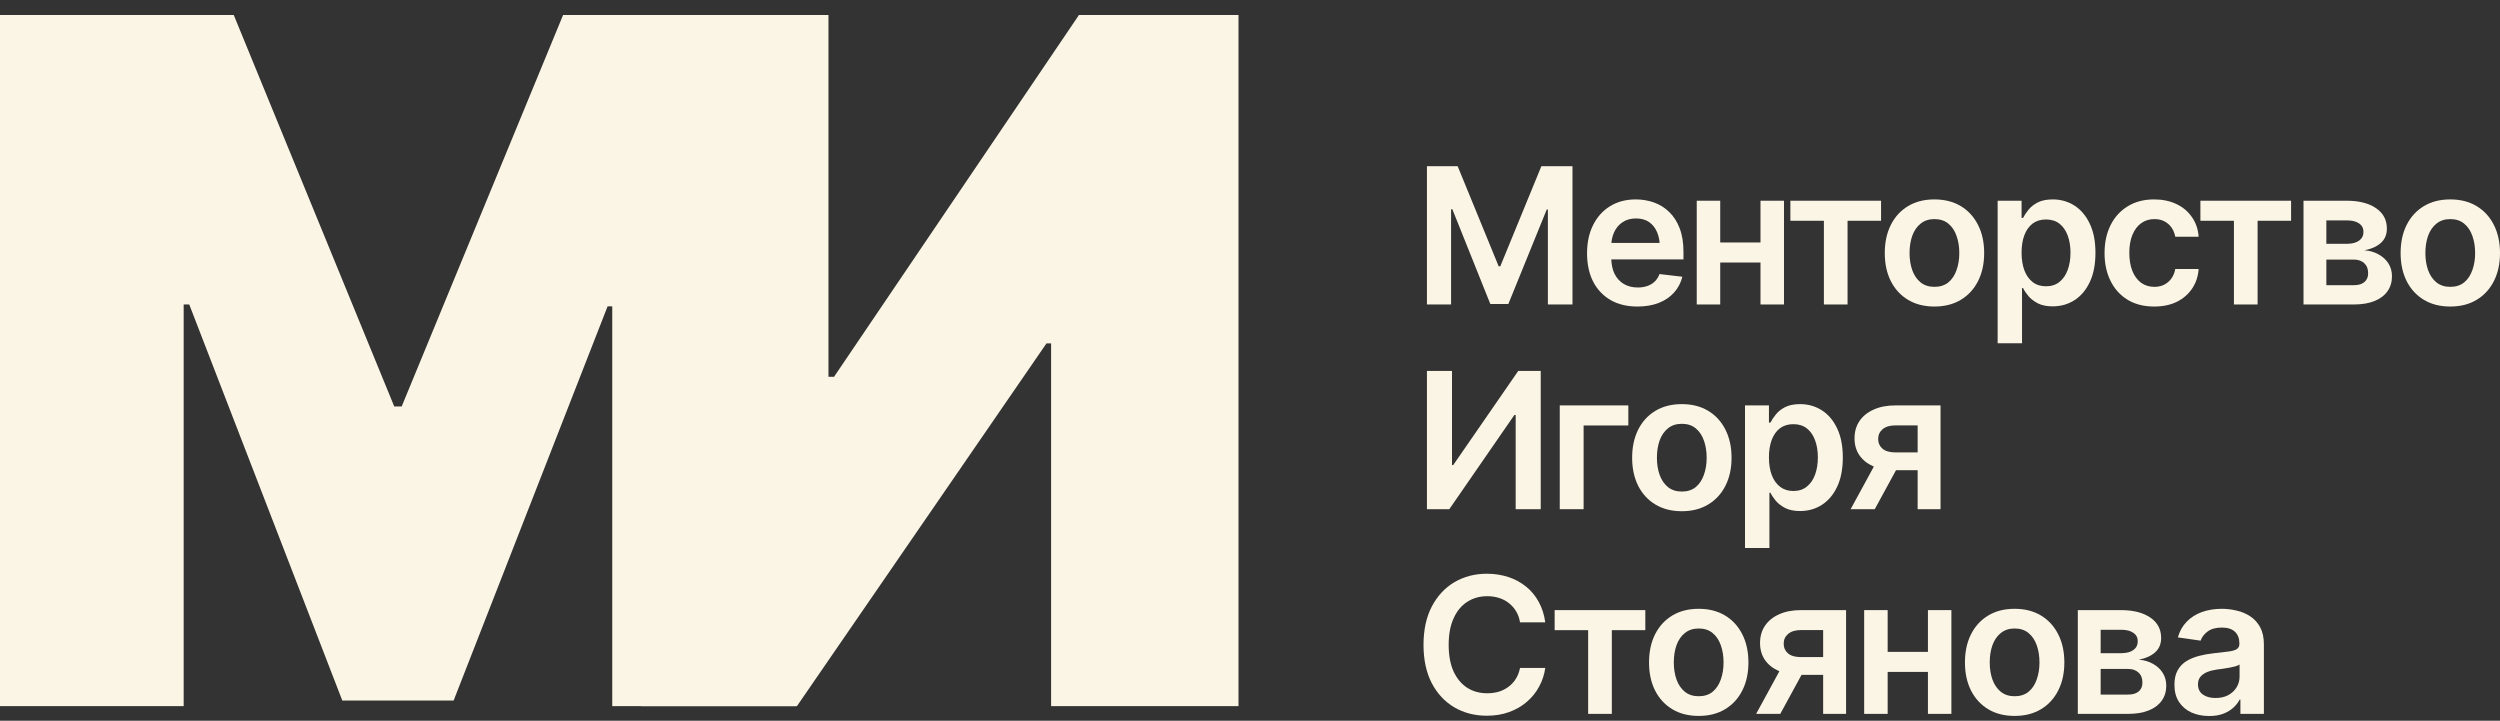
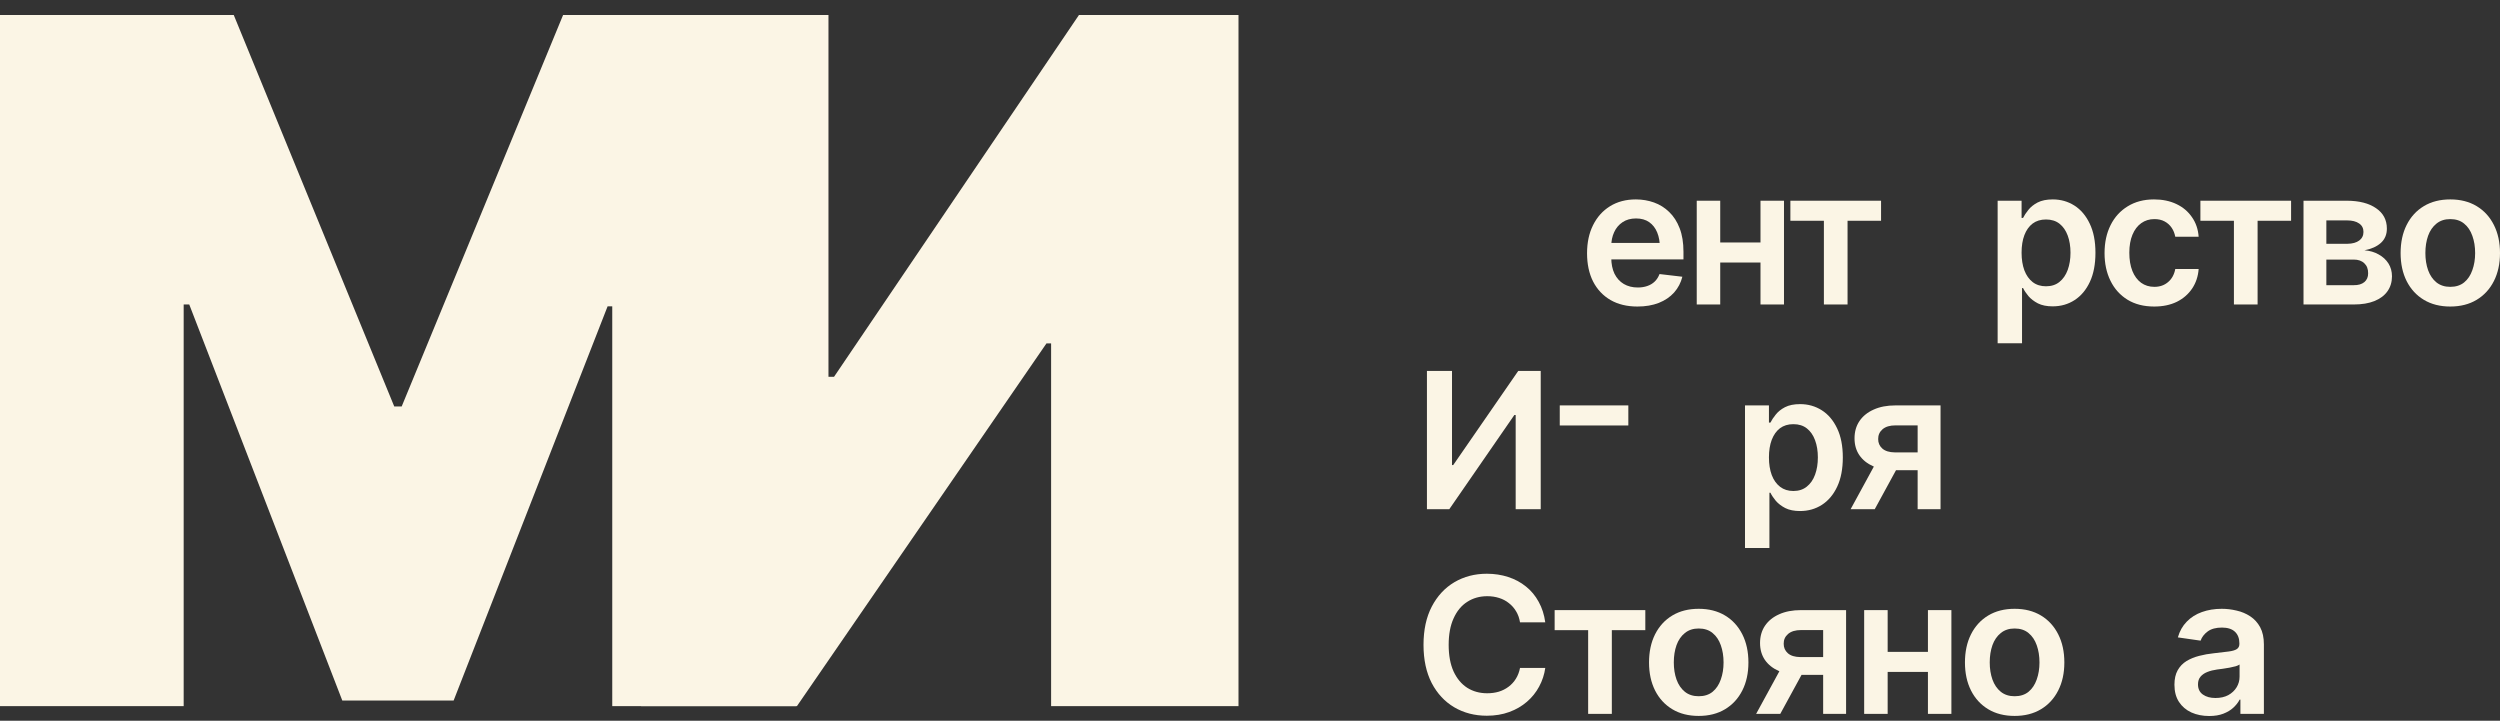
<svg xmlns="http://www.w3.org/2000/svg" width="111" height="32" viewBox="0 0 111 32" fill="none">
  <rect x="0" y="0" width="111" height="32" fill="#333333" stroke="none" />
  <g clip-path="url(#clip0_7_1621)">
    <path d="M0 0.667H10.379L17.505 18.048H17.834L25.001 0.667H35.339V31.352H27.184V13.6H26.978L20.141 31.104H15.198L8.402 13.517H8.155V31.352H0V0.667Z" fill="#FBF5E5" />
    <path d="M28.464 0.667H36.784V16.73H37.031L47.905 0.667H54.989V31.352H46.669V15.247H46.463L35.384 31.352H28.464V0.667Z" fill="#FBF5E5" />
    <path d="M98.09 31.791C97.796 31.791 97.532 31.738 97.299 31.634C97.065 31.527 96.881 31.37 96.746 31.164C96.612 30.958 96.545 30.704 96.545 30.402C96.545 30.144 96.593 29.93 96.689 29.759C96.785 29.589 96.915 29.453 97.08 29.351C97.248 29.25 97.436 29.173 97.645 29.12C97.854 29.066 98.069 29.027 98.292 29.005C98.564 28.975 98.784 28.949 98.951 28.927C99.119 28.905 99.24 28.869 99.314 28.82C99.391 28.77 99.429 28.693 99.429 28.589V28.568C99.429 28.346 99.363 28.173 99.231 28.049C99.099 27.925 98.907 27.864 98.654 27.864C98.388 27.864 98.176 27.921 98.02 28.037C97.866 28.152 97.761 28.288 97.707 28.445L96.697 28.3C96.777 28.02 96.909 27.787 97.093 27.6C97.277 27.41 97.501 27.269 97.764 27.175C98.031 27.079 98.325 27.031 98.646 27.031C98.866 27.031 99.086 27.057 99.305 27.11C99.525 27.159 99.727 27.244 99.911 27.365C100.095 27.486 100.242 27.648 100.352 27.851C100.462 28.055 100.517 28.309 100.517 28.614V31.696H99.474V31.061H99.441C99.376 31.188 99.282 31.307 99.161 31.42C99.043 31.53 98.895 31.619 98.716 31.688C98.54 31.756 98.332 31.791 98.09 31.791ZM98.366 30.991C98.586 30.991 98.775 30.949 98.935 30.864C99.094 30.776 99.218 30.66 99.305 30.517C99.393 30.372 99.437 30.214 99.437 30.044V29.504C99.402 29.531 99.344 29.557 99.264 29.582C99.185 29.604 99.094 29.625 98.992 29.644C98.891 29.663 98.79 29.68 98.691 29.693C98.595 29.707 98.511 29.718 98.44 29.726C98.278 29.748 98.132 29.785 98.003 29.837C97.877 29.887 97.777 29.956 97.703 30.044C97.628 30.131 97.591 30.245 97.591 30.386C97.591 30.586 97.664 30.737 97.81 30.839C97.955 30.941 98.141 30.991 98.366 30.991Z" fill="#FBF5E5" />
-     <path d="M92.255 31.696V27.089H94.188C94.731 27.092 95.161 27.203 95.477 27.423C95.796 27.64 95.955 27.942 95.955 28.329C95.955 28.59 95.866 28.802 95.687 28.964C95.509 29.123 95.267 29.232 94.962 29.289C95.201 29.309 95.411 29.37 95.593 29.475C95.777 29.576 95.921 29.71 96.025 29.875C96.13 30.039 96.182 30.23 96.182 30.447C96.182 30.7 96.115 30.921 95.98 31.111C95.848 31.297 95.656 31.442 95.403 31.543C95.153 31.645 94.847 31.696 94.484 31.696H92.255ZM93.269 30.839H94.484C94.685 30.841 94.841 30.796 94.954 30.703C95.069 30.607 95.126 30.476 95.123 30.311C95.126 30.122 95.069 29.973 94.954 29.866C94.841 29.756 94.685 29.701 94.484 29.701H93.269V30.839ZM93.269 29.001H94.208C94.428 28.998 94.601 28.95 94.727 28.857C94.854 28.763 94.917 28.636 94.917 28.474C94.917 28.311 94.852 28.186 94.723 28.099C94.594 28.008 94.415 27.962 94.188 27.962H93.269V29.001Z" fill="#FBF5E5" />
    <path d="M89.449 31.787C88.998 31.787 88.608 31.688 88.278 31.49C87.949 31.292 87.693 31.015 87.512 30.657C87.333 30.3 87.244 29.886 87.244 29.413C87.244 28.938 87.333 28.521 87.512 28.164C87.693 27.805 87.949 27.526 88.278 27.328C88.608 27.13 88.998 27.031 89.449 27.031C89.899 27.031 90.289 27.13 90.619 27.328C90.949 27.526 91.204 27.805 91.385 28.164C91.567 28.521 91.657 28.938 91.657 29.413C91.657 29.886 91.567 30.3 91.385 30.657C91.204 31.015 90.949 31.292 90.619 31.49C90.289 31.688 89.899 31.787 89.449 31.787ZM89.449 30.913C89.699 30.913 89.905 30.847 90.067 30.715C90.229 30.581 90.35 30.399 90.43 30.171C90.512 29.943 90.553 29.691 90.553 29.413C90.553 29.13 90.512 28.875 90.43 28.646C90.35 28.419 90.229 28.239 90.067 28.107C89.905 27.972 89.699 27.905 89.449 27.905C89.204 27.905 89 27.972 88.835 28.107C88.67 28.239 88.546 28.419 88.464 28.646C88.384 28.875 88.344 29.13 88.344 29.413C88.344 29.691 88.384 29.943 88.464 30.171C88.546 30.399 88.67 30.581 88.835 30.715C89 30.847 89.204 30.913 89.449 30.913Z" fill="#FBF5E5" />
    <path d="M85.925 28.943V29.833H83.482V28.943H85.925ZM83.812 27.089V31.696H82.769V27.089H83.812ZM86.642 27.089V31.696H85.6V27.089H86.642Z" fill="#FBF5E5" />
    <path d="M80.948 31.696V27.975H79.963C79.716 27.975 79.525 28.033 79.39 28.148C79.258 28.263 79.194 28.407 79.196 28.581C79.194 28.751 79.255 28.892 79.382 29.005C79.508 29.115 79.691 29.171 79.93 29.174H81.29V29.965H79.93C79.562 29.965 79.245 29.907 78.978 29.792C78.712 29.674 78.505 29.509 78.36 29.298C78.217 29.086 78.146 28.837 78.146 28.552C78.146 28.258 78.218 28.002 78.364 27.785C78.512 27.566 78.722 27.395 78.995 27.274C79.266 27.151 79.589 27.089 79.963 27.089H81.966V31.696H80.948ZM77.972 31.696L79.262 29.331H80.334L79.044 31.696H77.972Z" fill="#FBF5E5" />
    <path d="M75.422 31.787C74.971 31.787 74.581 31.688 74.251 31.49C73.922 31.292 73.666 31.015 73.485 30.657C73.306 30.3 73.217 29.886 73.217 29.413C73.217 28.938 73.306 28.521 73.485 28.164C73.666 27.805 73.922 27.526 74.251 27.328C74.581 27.13 74.971 27.031 75.422 27.031C75.872 27.031 76.262 27.13 76.592 27.328C76.922 27.526 77.177 27.805 77.359 28.164C77.54 28.521 77.63 28.938 77.63 29.413C77.63 29.886 77.54 30.3 77.359 30.657C77.177 31.015 76.922 31.292 76.592 31.49C76.262 31.688 75.872 31.787 75.422 31.787ZM75.422 30.913C75.672 30.913 75.878 30.847 76.04 30.715C76.202 30.581 76.323 30.399 76.403 30.171C76.485 29.943 76.526 29.691 76.526 29.413C76.526 29.13 76.485 28.875 76.403 28.646C76.323 28.419 76.202 28.239 76.04 28.107C75.878 27.972 75.672 27.905 75.422 27.905C75.177 27.905 74.973 27.972 74.808 28.107C74.643 28.239 74.519 28.419 74.437 28.646C74.357 28.875 74.317 29.13 74.317 29.413C74.317 29.691 74.357 29.943 74.437 30.171C74.519 30.399 74.643 30.581 74.808 30.715C74.973 30.847 75.177 30.913 75.422 30.913Z" fill="#FBF5E5" />
    <path d="M69.026 27.979V27.089H73.052V27.979H71.565V31.696H70.514V27.979H69.026Z" fill="#FBF5E5" />
    <path d="M66.014 31.778C65.476 31.778 64.994 31.653 64.568 31.403C64.145 31.153 63.811 30.793 63.566 30.324C63.325 29.854 63.204 29.289 63.204 28.63C63.204 27.968 63.326 27.402 63.571 26.932C63.818 26.46 64.153 26.099 64.576 25.849C65.002 25.599 65.481 25.474 66.014 25.474C66.352 25.474 66.668 25.522 66.962 25.618C67.259 25.714 67.522 25.855 67.753 26.042C67.984 26.226 68.172 26.453 68.318 26.722C68.466 26.989 68.564 27.292 68.61 27.633H67.489C67.459 27.446 67.4 27.281 67.312 27.138C67.227 26.995 67.12 26.875 66.991 26.776C66.864 26.674 66.72 26.599 66.558 26.549C66.396 26.497 66.222 26.471 66.035 26.471C65.7 26.471 65.403 26.555 65.145 26.722C64.886 26.887 64.685 27.131 64.539 27.456C64.393 27.777 64.321 28.169 64.321 28.63C64.321 29.097 64.393 29.491 64.539 29.813C64.687 30.131 64.889 30.373 65.145 30.538C65.403 30.7 65.698 30.781 66.031 30.781C66.215 30.781 66.386 30.758 66.546 30.711C66.705 30.662 66.849 30.589 66.978 30.493C67.11 30.394 67.219 30.276 67.304 30.138C67.392 29.998 67.454 29.837 67.489 29.656H68.61C68.569 29.95 68.478 30.226 68.338 30.484C68.201 30.74 68.02 30.965 67.794 31.16C67.572 31.352 67.311 31.504 67.011 31.613C66.712 31.723 66.38 31.778 66.014 31.778Z" fill="#FBF5E5" />
    <path d="M85.143 22.608V18.887H84.158C83.91 18.887 83.72 18.944 83.585 19.059C83.453 19.175 83.389 19.319 83.391 19.492C83.389 19.663 83.45 19.804 83.577 19.917C83.703 20.026 83.886 20.083 84.125 20.086H85.485V20.877H84.125C83.757 20.877 83.439 20.819 83.173 20.704C82.906 20.586 82.7 20.421 82.555 20.209C82.412 19.998 82.341 19.749 82.341 19.463C82.341 19.169 82.413 18.914 82.559 18.697C82.707 18.477 82.918 18.307 83.189 18.186C83.461 18.062 83.784 18 84.158 18H86.16V22.608H85.143ZM82.168 22.608L83.457 20.242H84.529L83.239 22.608H82.168Z" fill="#FBF5E5" />
    <path d="M77.478 24.33V18.001H78.541V18.763H78.607C78.662 18.653 78.74 18.535 78.842 18.409C78.944 18.279 79.081 18.169 79.254 18.079C79.43 17.988 79.654 17.943 79.926 17.943C80.28 17.943 80.6 18.034 80.886 18.215C81.172 18.396 81.398 18.663 81.566 19.014C81.736 19.366 81.821 19.799 81.821 20.312C81.821 20.818 81.739 21.248 81.574 21.602C81.409 21.956 81.183 22.227 80.894 22.414C80.608 22.598 80.284 22.69 79.922 22.69C79.661 22.69 79.442 22.646 79.266 22.558C79.093 22.468 78.953 22.36 78.846 22.237C78.742 22.11 78.662 21.991 78.607 21.878H78.562V24.33H77.478ZM79.625 21.8C79.864 21.8 80.063 21.735 80.222 21.606C80.385 21.477 80.507 21.3 80.589 21.075C80.672 20.849 80.713 20.594 80.713 20.308C80.713 20.023 80.672 19.768 80.589 19.546C80.507 19.323 80.386 19.149 80.227 19.023C80.067 18.896 79.867 18.833 79.625 18.833C79.391 18.833 79.194 18.893 79.031 19.014C78.872 19.135 78.75 19.307 78.665 19.529C78.582 19.749 78.541 20.009 78.541 20.308C78.541 20.605 78.582 20.866 78.665 21.091C78.75 21.314 78.874 21.488 79.036 21.614C79.198 21.738 79.394 21.8 79.625 21.8Z" fill="#FBF5E5" />
-     <path d="M74.672 22.698C74.221 22.698 73.831 22.599 73.502 22.401C73.172 22.204 72.916 21.926 72.735 21.569C72.557 21.212 72.467 20.797 72.467 20.325C72.467 19.849 72.557 19.433 72.735 19.076C72.916 18.716 73.172 18.437 73.502 18.24C73.831 18.042 74.221 17.943 74.672 17.943C75.122 17.943 75.513 18.042 75.842 18.24C76.172 18.437 76.427 18.716 76.609 19.076C76.79 19.433 76.881 19.849 76.881 20.325C76.881 20.797 76.79 21.212 76.609 21.569C76.427 21.926 76.172 22.204 75.842 22.401C75.513 22.599 75.122 22.698 74.672 22.698ZM74.672 21.825C74.922 21.825 75.128 21.759 75.29 21.627C75.452 21.492 75.573 21.311 75.653 21.083C75.735 20.855 75.776 20.602 75.776 20.325C75.776 20.042 75.735 19.786 75.653 19.558C75.573 19.33 75.452 19.15 75.29 19.018C75.128 18.884 74.922 18.817 74.672 18.817C74.427 18.817 74.223 18.884 74.058 19.018C73.893 19.15 73.769 19.33 73.687 19.558C73.607 19.786 73.567 20.042 73.567 20.325C73.567 20.602 73.607 20.855 73.687 21.083C73.769 21.311 73.893 21.492 74.058 21.627C74.223 21.759 74.427 21.825 74.672 21.825Z" fill="#FBF5E5" />
-     <path d="M72.298 18V18.891H70.312V22.608H69.253V18H72.298Z" fill="#FBF5E5" />
+     <path d="M72.298 18V18.891H70.312H69.253V18H72.298Z" fill="#FBF5E5" />
    <path d="M63.356 16.468H64.469V20.65H64.522L67.411 16.468H68.408V22.608H67.296V18.425H67.238L64.349 22.608H63.356V16.468Z" fill="#FBF5E5" />
    <path d="M108.791 13.61C108.341 13.61 107.951 13.511 107.621 13.313C107.291 13.115 107.036 12.838 106.855 12.481C106.676 12.124 106.587 11.709 106.587 11.236C106.587 10.761 106.676 10.345 106.855 9.988C107.036 9.628 107.291 9.349 107.621 9.151C107.951 8.953 108.341 8.854 108.791 8.854C109.242 8.854 109.632 8.953 109.962 9.151C110.291 9.349 110.547 9.628 110.728 9.988C110.909 10.345 111 10.761 111 11.236C111 11.709 110.909 12.124 110.728 12.481C110.547 12.838 110.291 13.115 109.962 13.313C109.632 13.511 109.242 13.61 108.791 13.61ZM108.791 12.736C109.041 12.736 109.247 12.67 109.409 12.538C109.572 12.404 109.692 12.223 109.772 11.995C109.855 11.767 109.896 11.514 109.896 11.236C109.896 10.953 109.855 10.698 109.772 10.47C109.692 10.242 109.572 10.062 109.409 9.93C109.247 9.795 109.041 9.728 108.791 9.728C108.547 9.728 108.342 9.795 108.177 9.93C108.013 10.062 107.889 10.242 107.807 10.47C107.727 10.698 107.687 10.953 107.687 11.236C107.687 11.514 107.727 11.767 107.807 11.995C107.889 12.223 108.013 12.404 108.177 12.538C108.342 12.67 108.547 12.736 108.791 12.736Z" fill="#FBF5E5" />
    <path d="M102.276 13.519V8.912H104.209C104.753 8.915 105.183 9.026 105.499 9.246C105.818 9.463 105.977 9.765 105.977 10.152C105.977 10.413 105.888 10.625 105.709 10.787C105.53 10.946 105.289 11.055 104.984 11.113C105.223 11.132 105.433 11.194 105.614 11.298C105.798 11.4 105.943 11.533 106.047 11.698C106.151 11.863 106.204 12.053 106.204 12.271C106.204 12.523 106.136 12.744 106.002 12.934C105.87 13.121 105.677 13.265 105.425 13.367C105.175 13.468 104.868 13.519 104.506 13.519H102.276ZM103.29 12.662H104.506C104.706 12.665 104.863 12.619 104.976 12.526C105.091 12.43 105.147 12.299 105.145 12.134C105.147 11.945 105.091 11.797 104.976 11.69C104.863 11.58 104.706 11.525 104.506 11.525H103.29V12.662ZM103.29 10.824H104.23C104.449 10.821 104.623 10.773 104.749 10.68C104.875 10.586 104.938 10.459 104.938 10.297C104.938 10.135 104.874 10.01 104.745 9.922C104.616 9.831 104.437 9.786 104.209 9.786H103.29V10.824Z" fill="#FBF5E5" />
    <path d="M97.698 9.802V8.912H101.724V9.802H100.237V13.519H99.186V9.802H97.698Z" fill="#FBF5E5" />
    <path d="M95.646 13.61C95.188 13.61 94.793 13.51 94.464 13.309C94.134 13.106 93.881 12.825 93.706 12.468C93.53 12.111 93.442 11.701 93.442 11.236C93.442 10.767 93.531 10.353 93.71 9.996C93.888 9.639 94.142 9.36 94.472 9.159C94.802 8.956 95.19 8.854 95.638 8.854C96.014 8.854 96.347 8.923 96.635 9.061C96.924 9.198 97.153 9.392 97.323 9.642C97.497 9.889 97.596 10.179 97.62 10.511H96.582C96.554 10.363 96.501 10.229 96.421 10.111C96.341 9.993 96.237 9.9 96.108 9.831C95.981 9.762 95.83 9.728 95.655 9.728C95.432 9.728 95.237 9.789 95.07 9.909C94.905 10.027 94.775 10.198 94.682 10.42C94.589 10.643 94.542 10.909 94.542 11.22C94.542 11.533 94.587 11.804 94.678 12.032C94.769 12.257 94.898 12.431 95.065 12.555C95.233 12.676 95.429 12.736 95.655 12.736C95.894 12.736 96.096 12.666 96.26 12.526C96.428 12.386 96.535 12.192 96.582 11.945H97.62C97.596 12.272 97.499 12.56 97.332 12.81C97.164 13.06 96.938 13.257 96.652 13.4C96.366 13.54 96.031 13.61 95.646 13.61Z" fill="#FBF5E5" />
    <path d="M88.695 15.242V8.912H89.758V9.675H89.824C89.879 9.565 89.957 9.447 90.059 9.32C90.16 9.191 90.298 9.081 90.471 8.99C90.647 8.9 90.87 8.854 91.142 8.854C91.497 8.854 91.817 8.945 92.103 9.126C92.388 9.308 92.615 9.574 92.782 9.926C92.953 10.277 93.038 10.71 93.038 11.224C93.038 11.729 92.956 12.159 92.791 12.514C92.626 12.868 92.399 13.139 92.111 13.325C91.825 13.51 91.501 13.602 91.138 13.602C90.877 13.602 90.659 13.558 90.483 13.47C90.31 13.379 90.17 13.272 90.063 13.148C89.958 13.022 89.879 12.902 89.824 12.79H89.778V15.242H88.695ZM90.842 12.711C91.081 12.711 91.28 12.647 91.439 12.518C91.601 12.389 91.723 12.211 91.806 11.986C91.888 11.761 91.93 11.505 91.93 11.22C91.93 10.934 91.888 10.68 91.806 10.457C91.723 10.235 91.603 10.06 91.443 9.934C91.284 9.808 91.083 9.745 90.842 9.745C90.608 9.745 90.41 9.805 90.248 9.926C90.089 10.047 89.967 10.219 89.882 10.441C89.799 10.661 89.758 10.92 89.758 11.22C89.758 11.517 89.799 11.777 89.882 12.003C89.967 12.225 90.09 12.4 90.252 12.526C90.414 12.65 90.611 12.711 90.842 12.711Z" fill="#FBF5E5" />
-     <path d="M85.888 13.61C85.438 13.61 85.048 13.511 84.718 13.313C84.388 13.115 84.133 12.838 83.952 12.481C83.773 12.124 83.684 11.709 83.684 11.236C83.684 10.761 83.773 10.345 83.952 9.988C84.133 9.628 84.388 9.349 84.718 9.151C85.048 8.953 85.438 8.854 85.888 8.854C86.339 8.854 86.729 8.953 87.059 9.151C87.388 9.349 87.644 9.628 87.825 9.988C88.007 10.345 88.097 10.761 88.097 11.236C88.097 11.709 88.007 12.124 87.825 12.481C87.644 12.838 87.388 13.115 87.059 13.313C86.729 13.511 86.339 13.61 85.888 13.61ZM85.888 12.736C86.138 12.736 86.344 12.67 86.507 12.538C86.669 12.404 86.79 12.223 86.869 11.995C86.952 11.767 86.993 11.514 86.993 11.236C86.993 10.953 86.952 10.698 86.869 10.47C86.79 10.242 86.669 10.062 86.507 9.93C86.344 9.795 86.138 9.728 85.888 9.728C85.644 9.728 85.439 9.795 85.274 9.93C85.11 10.062 84.986 10.242 84.904 10.47C84.824 10.698 84.784 10.953 84.784 11.236C84.784 11.514 84.824 11.767 84.904 11.995C84.986 12.223 85.11 12.404 85.274 12.538C85.439 12.67 85.644 12.736 85.888 12.736Z" fill="#FBF5E5" />
    <path d="M79.493 9.802V8.912H83.519V9.802H82.031V13.519H80.981V9.802H79.493Z" fill="#FBF5E5" />
    <path d="M78.492 10.766V11.656H76.048V10.766H78.492ZM76.378 8.912V13.519H75.335V8.912H76.378ZM79.209 8.912V13.519H78.166V8.912H79.209Z" fill="#FBF5E5" />
    <path d="M72.702 13.61C72.241 13.61 71.842 13.514 71.507 13.321C71.172 13.126 70.914 12.852 70.732 12.497C70.554 12.143 70.465 11.725 70.465 11.245C70.465 10.769 70.554 10.353 70.732 9.996C70.911 9.636 71.162 9.356 71.487 9.155C71.811 8.955 72.193 8.854 72.632 8.854C72.915 8.854 73.183 8.9 73.436 8.99C73.691 9.081 73.916 9.221 74.111 9.411C74.309 9.6 74.464 9.842 74.577 10.136C74.69 10.427 74.746 10.775 74.746 11.179V11.517H70.971V10.787H74.206L73.699 11.001C73.699 10.74 73.659 10.514 73.58 10.322C73.5 10.126 73.382 9.974 73.225 9.864C73.069 9.754 72.874 9.699 72.64 9.699C72.407 9.699 72.208 9.754 72.043 9.864C71.878 9.974 71.753 10.122 71.668 10.309C71.583 10.493 71.54 10.699 71.54 10.927V11.434C71.54 11.714 71.588 11.955 71.684 12.155C71.783 12.353 71.921 12.504 72.096 12.608C72.275 12.713 72.482 12.765 72.719 12.765C72.873 12.765 73.013 12.743 73.139 12.699C73.268 12.655 73.378 12.589 73.469 12.501C73.562 12.411 73.633 12.299 73.683 12.168L74.697 12.287C74.631 12.553 74.508 12.787 74.33 12.988C74.154 13.185 73.927 13.339 73.65 13.449C73.375 13.556 73.059 13.61 72.702 13.61Z" fill="#FBF5E5" />
-     <path d="M63.356 7.379H64.72L66.542 11.826H66.612L68.437 7.379H69.818V13.519H68.726V9.3H68.676L66.97 13.499H66.171L64.485 9.291H64.428V13.519H63.356V7.379Z" fill="#FBF5E5" />
  </g>
  <defs>
    <clipPath id="clip0_7_1621">
      <rect width="111" height="32" fill="white" />
    </clipPath>
  </defs>
</svg>